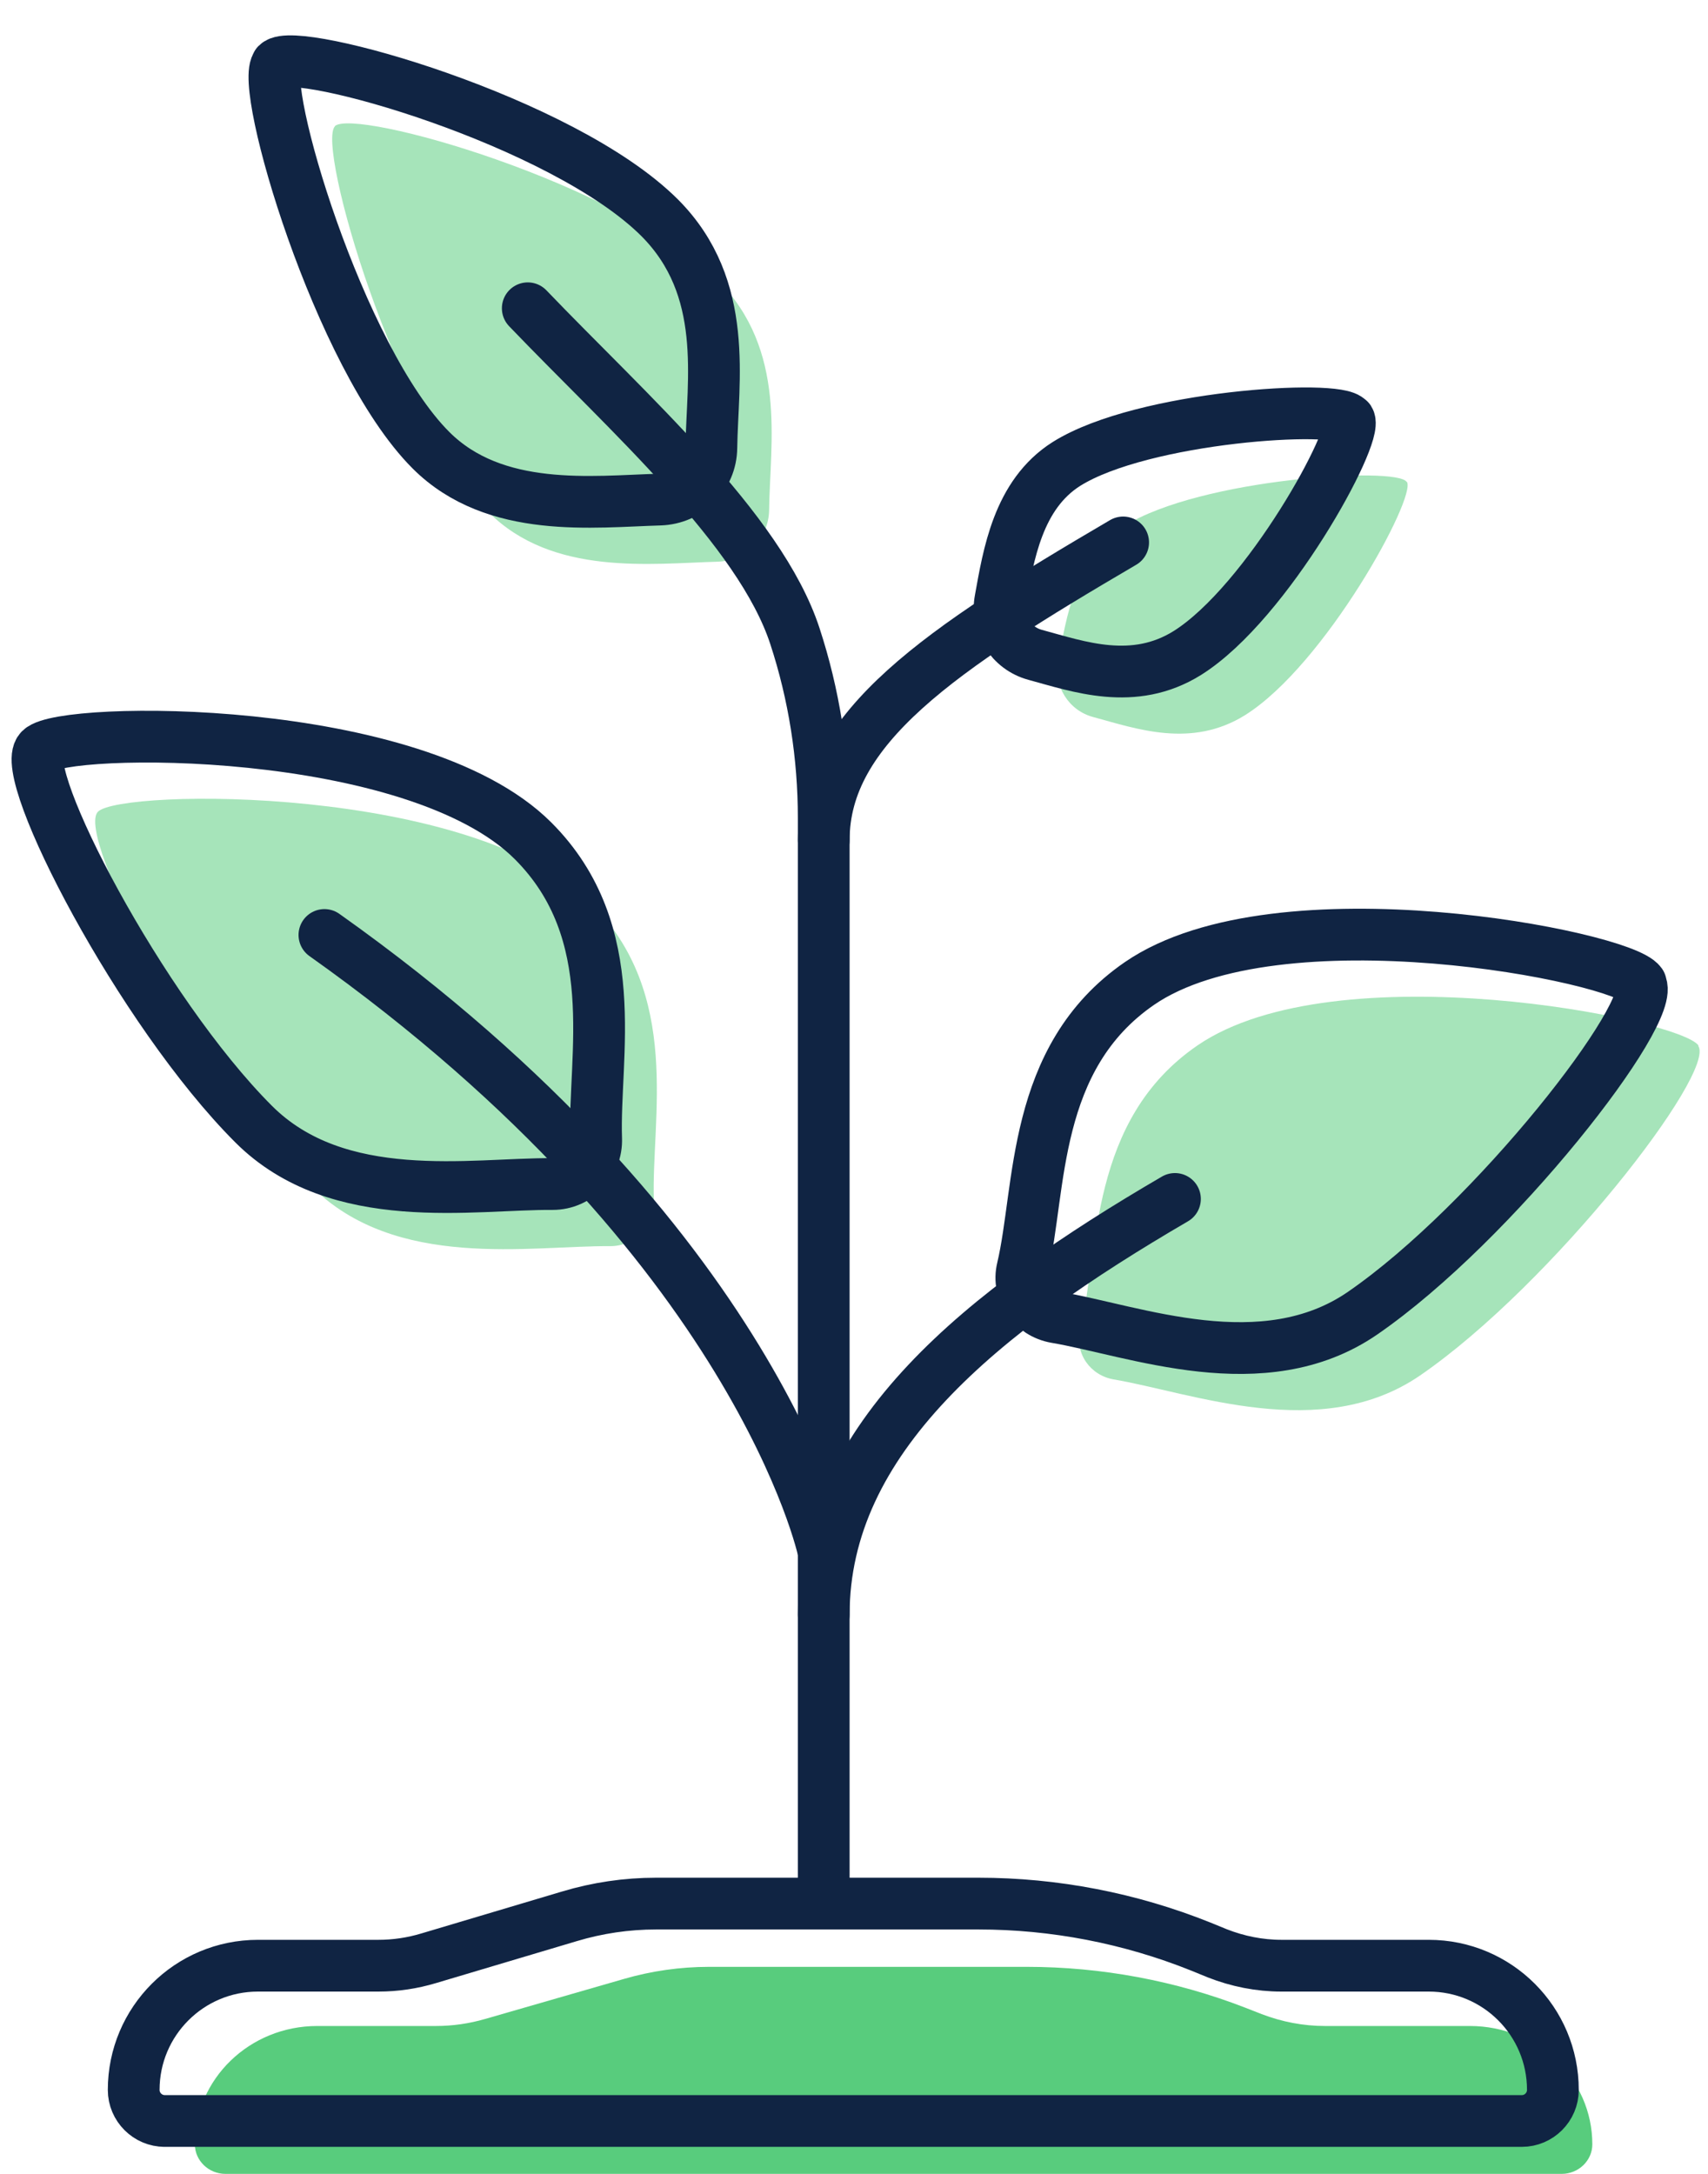
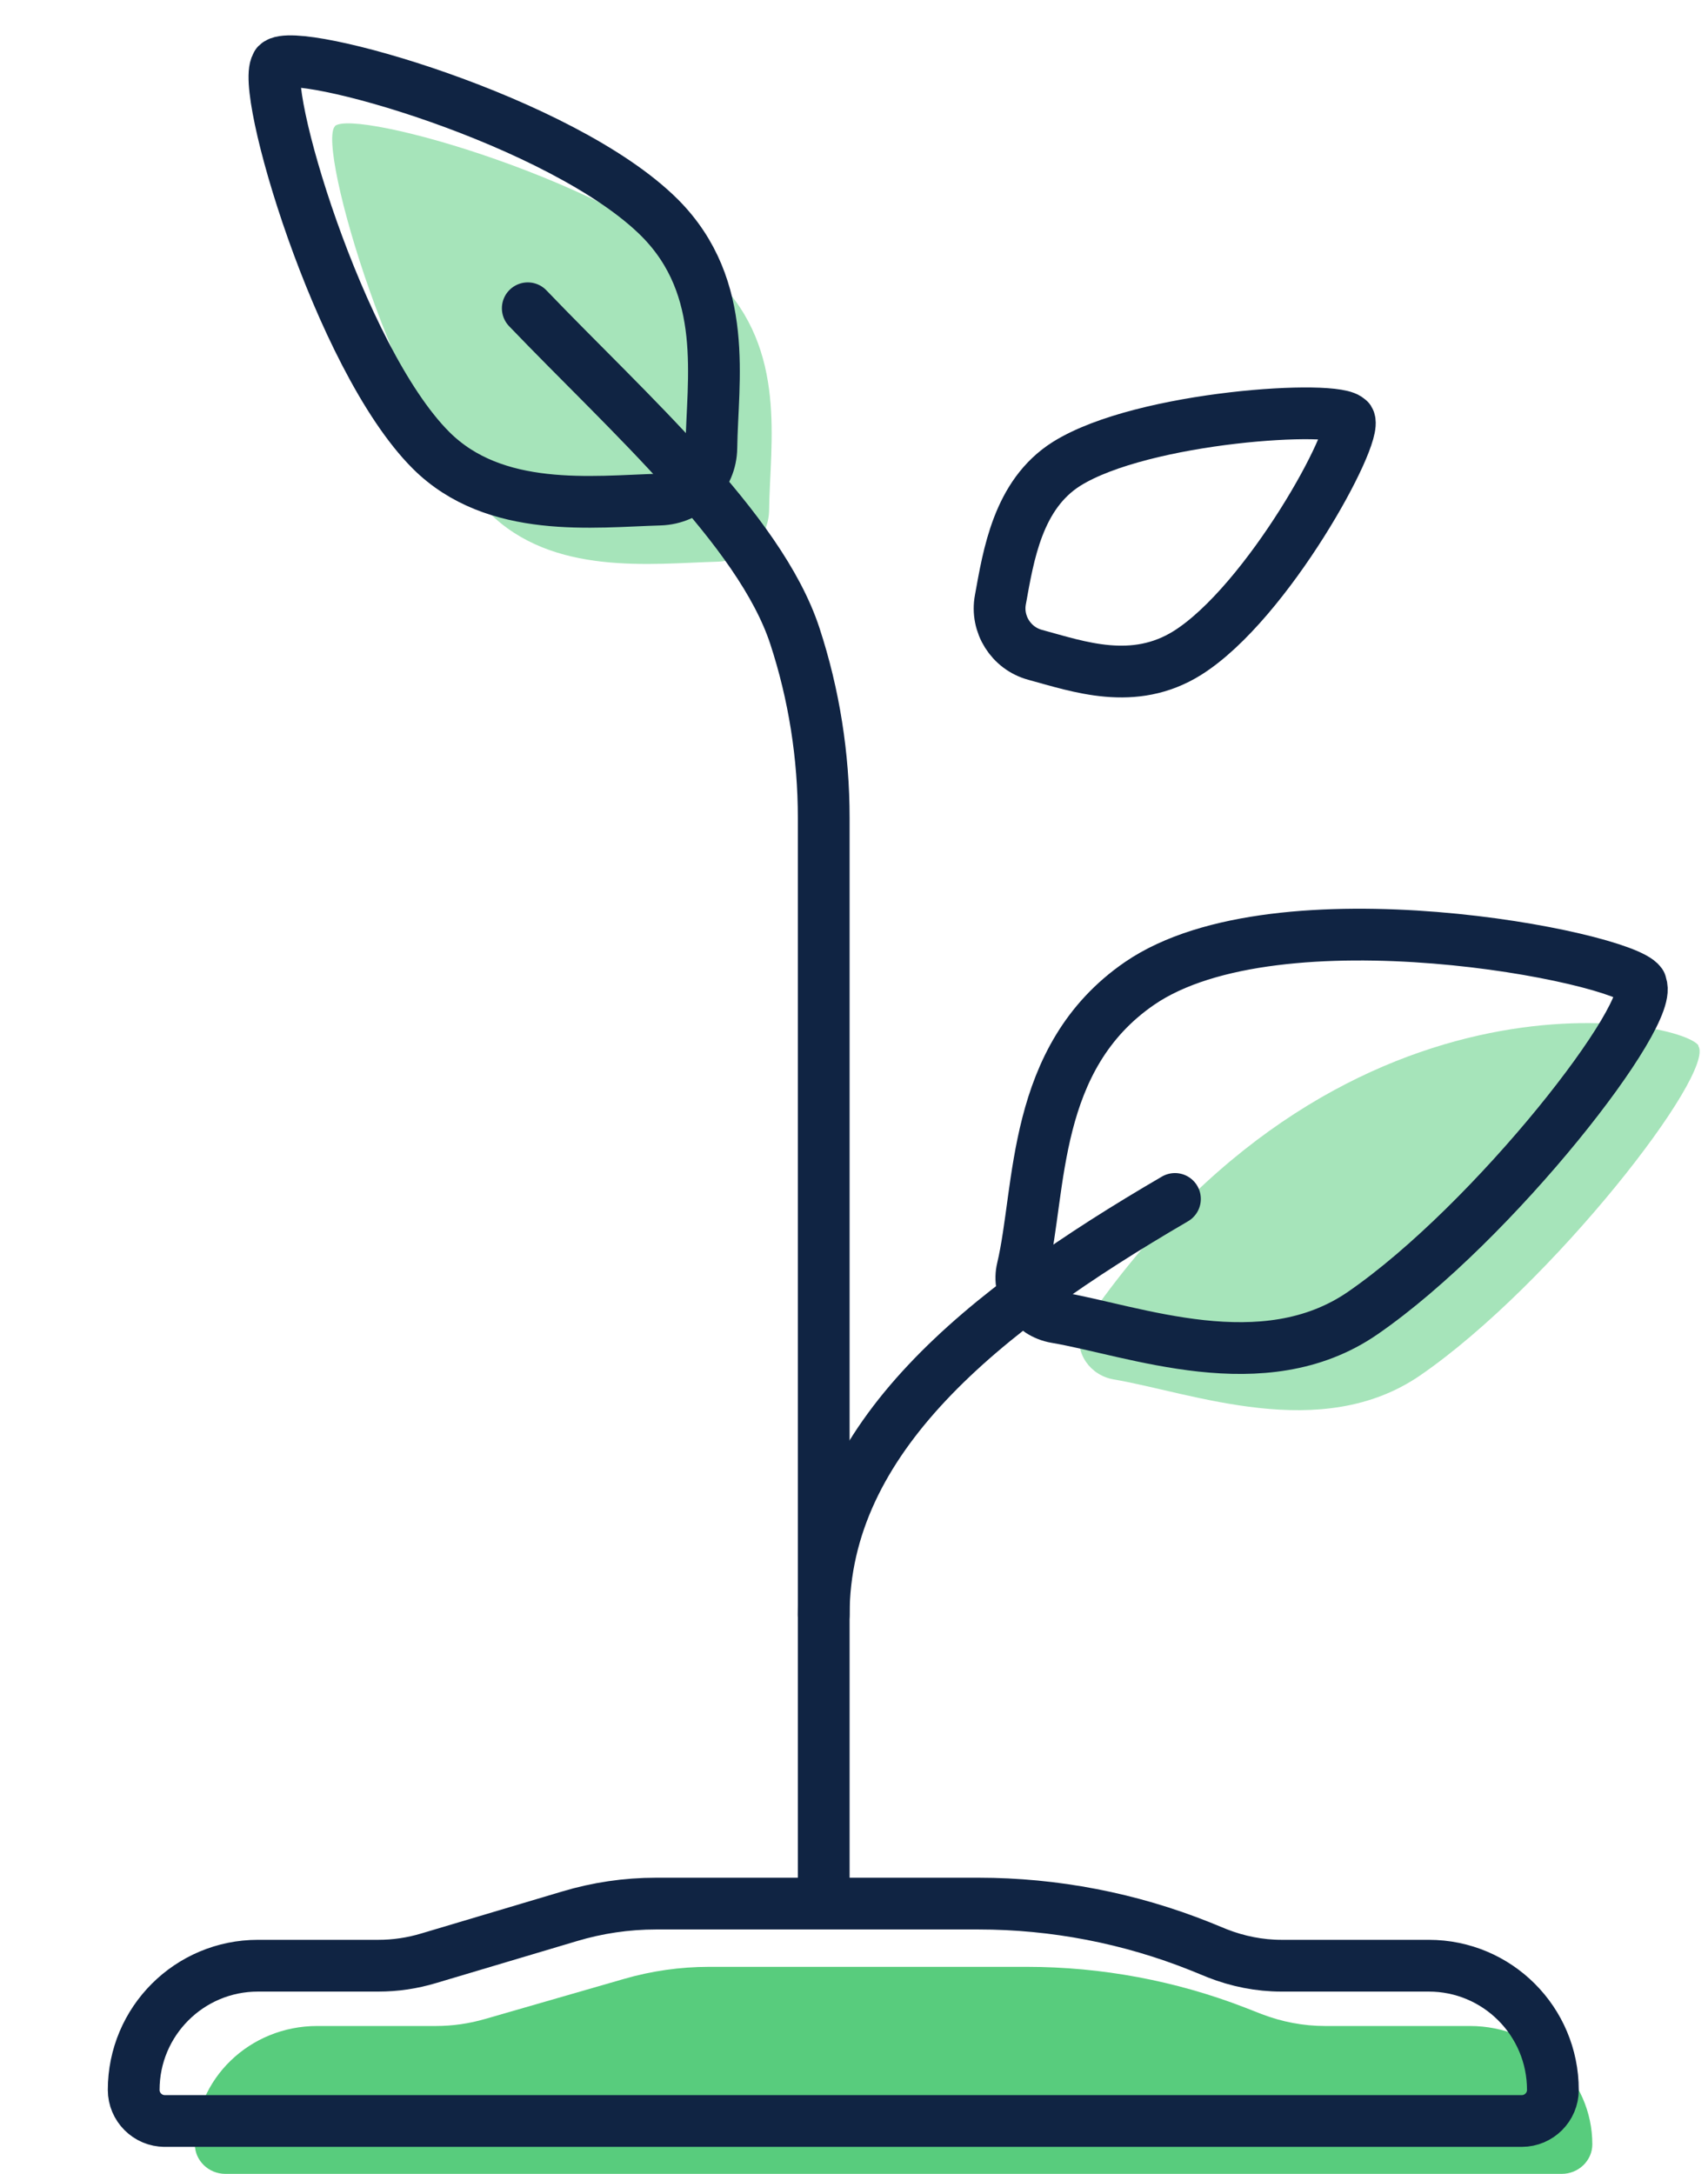
<svg xmlns="http://www.w3.org/2000/svg" width="33" height="42" viewBox="0 0 33 42" fill="none">
  <path opacity="0.9" d="M4.344 42H30.174C30.499 42 30.765 41.743 30.765 41.429C30.765 40.166 29.707 39.143 28.401 39.143H25.601C25.181 39.143 24.768 39.063 24.378 38.914L24.059 38.789C22.718 38.269 21.282 38 19.835 38H13.702C13.141 38 12.585 38.08 12.054 38.234L9.377 39.006C9.064 39.097 8.745 39.143 8.42 39.143H6.128C4.822 39.143 3.765 40.166 3.765 41.429C3.765 41.743 4.031 42 4.355 42H4.344Z" fill="#46C76F" />
-   <path opacity="0.48" d="M1.893 15.682C1.449 16.126 3.831 20.734 6.015 22.918C7.647 24.55 10.239 24.064 11.793 24.076C12.274 24.076 12.652 23.674 12.633 23.2C12.579 21.61 13.185 19.216 11.415 17.446C9.123 15.154 2.337 15.238 1.893 15.682Z" fill="#46C76F" />
-   <path opacity="0.48" d="M27.177 9.31C26.991 9.01 23.199 9.238 21.723 10.162C20.781 10.756 20.601 11.926 20.445 12.784C20.355 13.258 20.649 13.726 21.117 13.852C21.957 14.08 23.019 14.464 24.057 13.816C25.605 12.844 27.369 9.61 27.183 9.31H27.177Z" fill="#46C76F" />
  <path opacity="0.48" d="M6.472 2.44C6.106 2.806 7.654 8.11 9.442 9.898C10.678 11.134 12.579 10.888 13.864 10.852C14.415 10.834 14.854 10.402 14.86 9.85C14.877 8.554 15.213 6.766 13.864 5.41C11.986 3.532 6.826 2.074 6.466 2.44H6.472Z" fill="#46C76F" />
-   <path opacity="0.48" d="M32.811 20.206C33.165 20.722 29.985 24.82 27.441 26.572C25.521 27.892 23.037 26.908 21.513 26.65C21.069 26.572 20.763 26.152 20.871 25.708C21.237 24.16 21.039 21.64 23.133 20.2C25.809 18.364 32.463 19.684 32.817 20.2L32.811 20.206Z" fill="#46C76F" />
+   <path opacity="0.48" d="M32.811 20.206C33.165 20.722 29.985 24.82 27.441 26.572C25.521 27.892 23.037 26.908 21.513 26.65C21.069 26.572 20.763 26.152 20.871 25.708C25.809 18.364 32.463 19.684 32.817 20.2L32.811 20.206Z" fill="#46C76F" />
  <path d="M3.171 40.978H29.404C29.733 40.978 30.003 40.708 30.003 40.378C30.003 39.052 28.93 37.978 27.604 37.978H24.759C24.334 37.978 23.913 37.894 23.517 37.738L23.194 37.606C21.831 37.06 20.373 36.778 18.904 36.778H12.675C12.105 36.778 11.541 36.862 11.002 37.024L8.284 37.834C7.965 37.93 7.641 37.978 7.311 37.978H4.984C3.658 37.978 2.583 39.052 2.583 40.378C2.583 40.708 2.853 40.978 3.183 40.978H3.171Z" stroke="#102443" stroke-linecap="round" stroke-linejoin="round" />
-   <path d="M0.778 14.482C0.334 14.926 2.716 19.534 4.9 21.718C6.532 23.35 9.124 22.864 10.678 22.876C11.158 22.876 11.536 22.474 11.518 22C11.463 20.41 12.069 18.016 10.3 16.246C8.008 13.954 1.222 14.038 0.778 14.482Z" stroke="#102443" stroke-linecap="round" stroke-linejoin="round" />
  <path d="M26.061 8.11C25.875 7.81 22.083 8.038 20.607 8.962C19.665 9.556 19.485 10.726 19.329 11.584C19.239 12.058 19.533 12.526 20.001 12.652C20.841 12.88 21.903 13.264 22.941 12.616C24.489 11.644 26.253 8.41 26.067 8.11H26.061Z" stroke="#102443" stroke-linecap="round" stroke-linejoin="round" />
  <path d="M5.356 1.24C4.99 1.606 6.538 6.91 8.326 8.698C9.562 9.934 11.464 9.688 12.748 9.652C13.3 9.634 13.738 9.202 13.744 8.65C13.762 7.354 14.098 5.566 12.748 4.21C10.87 2.332 5.71 0.874 5.35 1.24H5.356Z" stroke="#102443" stroke-linecap="round" stroke-linejoin="round" />
  <path d="M31.695 19.006C32.049 19.522 28.869 23.62 26.325 25.372C24.405 26.692 21.921 25.708 20.397 25.45C19.953 25.372 19.647 24.952 19.755 24.508C20.121 22.96 19.923 20.44 22.017 19C24.693 17.164 31.347 18.484 31.701 19L31.695 19.006Z" stroke="#102443" stroke-linecap="round" stroke-linejoin="round" />
  <path d="M15.915 36.418V15.802C15.915 14.608 15.729 13.42 15.357 12.286C14.68 10.222 12.123 7.966 10.197 5.956" stroke="#102443" stroke-linecap="round" stroke-linejoin="round" />
-   <path d="M6.268 18.064C14.65 24.01 15.91 29.962 15.91 29.962" stroke="#102443" stroke-linecap="round" stroke-linejoin="round" />
  <path d="M15.915 31.198C15.915 27.784 18.976 25.336 22.701 23.164" stroke="#102443" stroke-linecap="round" stroke-linejoin="round" />
-   <path d="M15.915 16.234C15.915 14.056 18.177 12.544 21.7 10.48" stroke="#102443" stroke-linecap="round" stroke-linejoin="round" />
</svg>